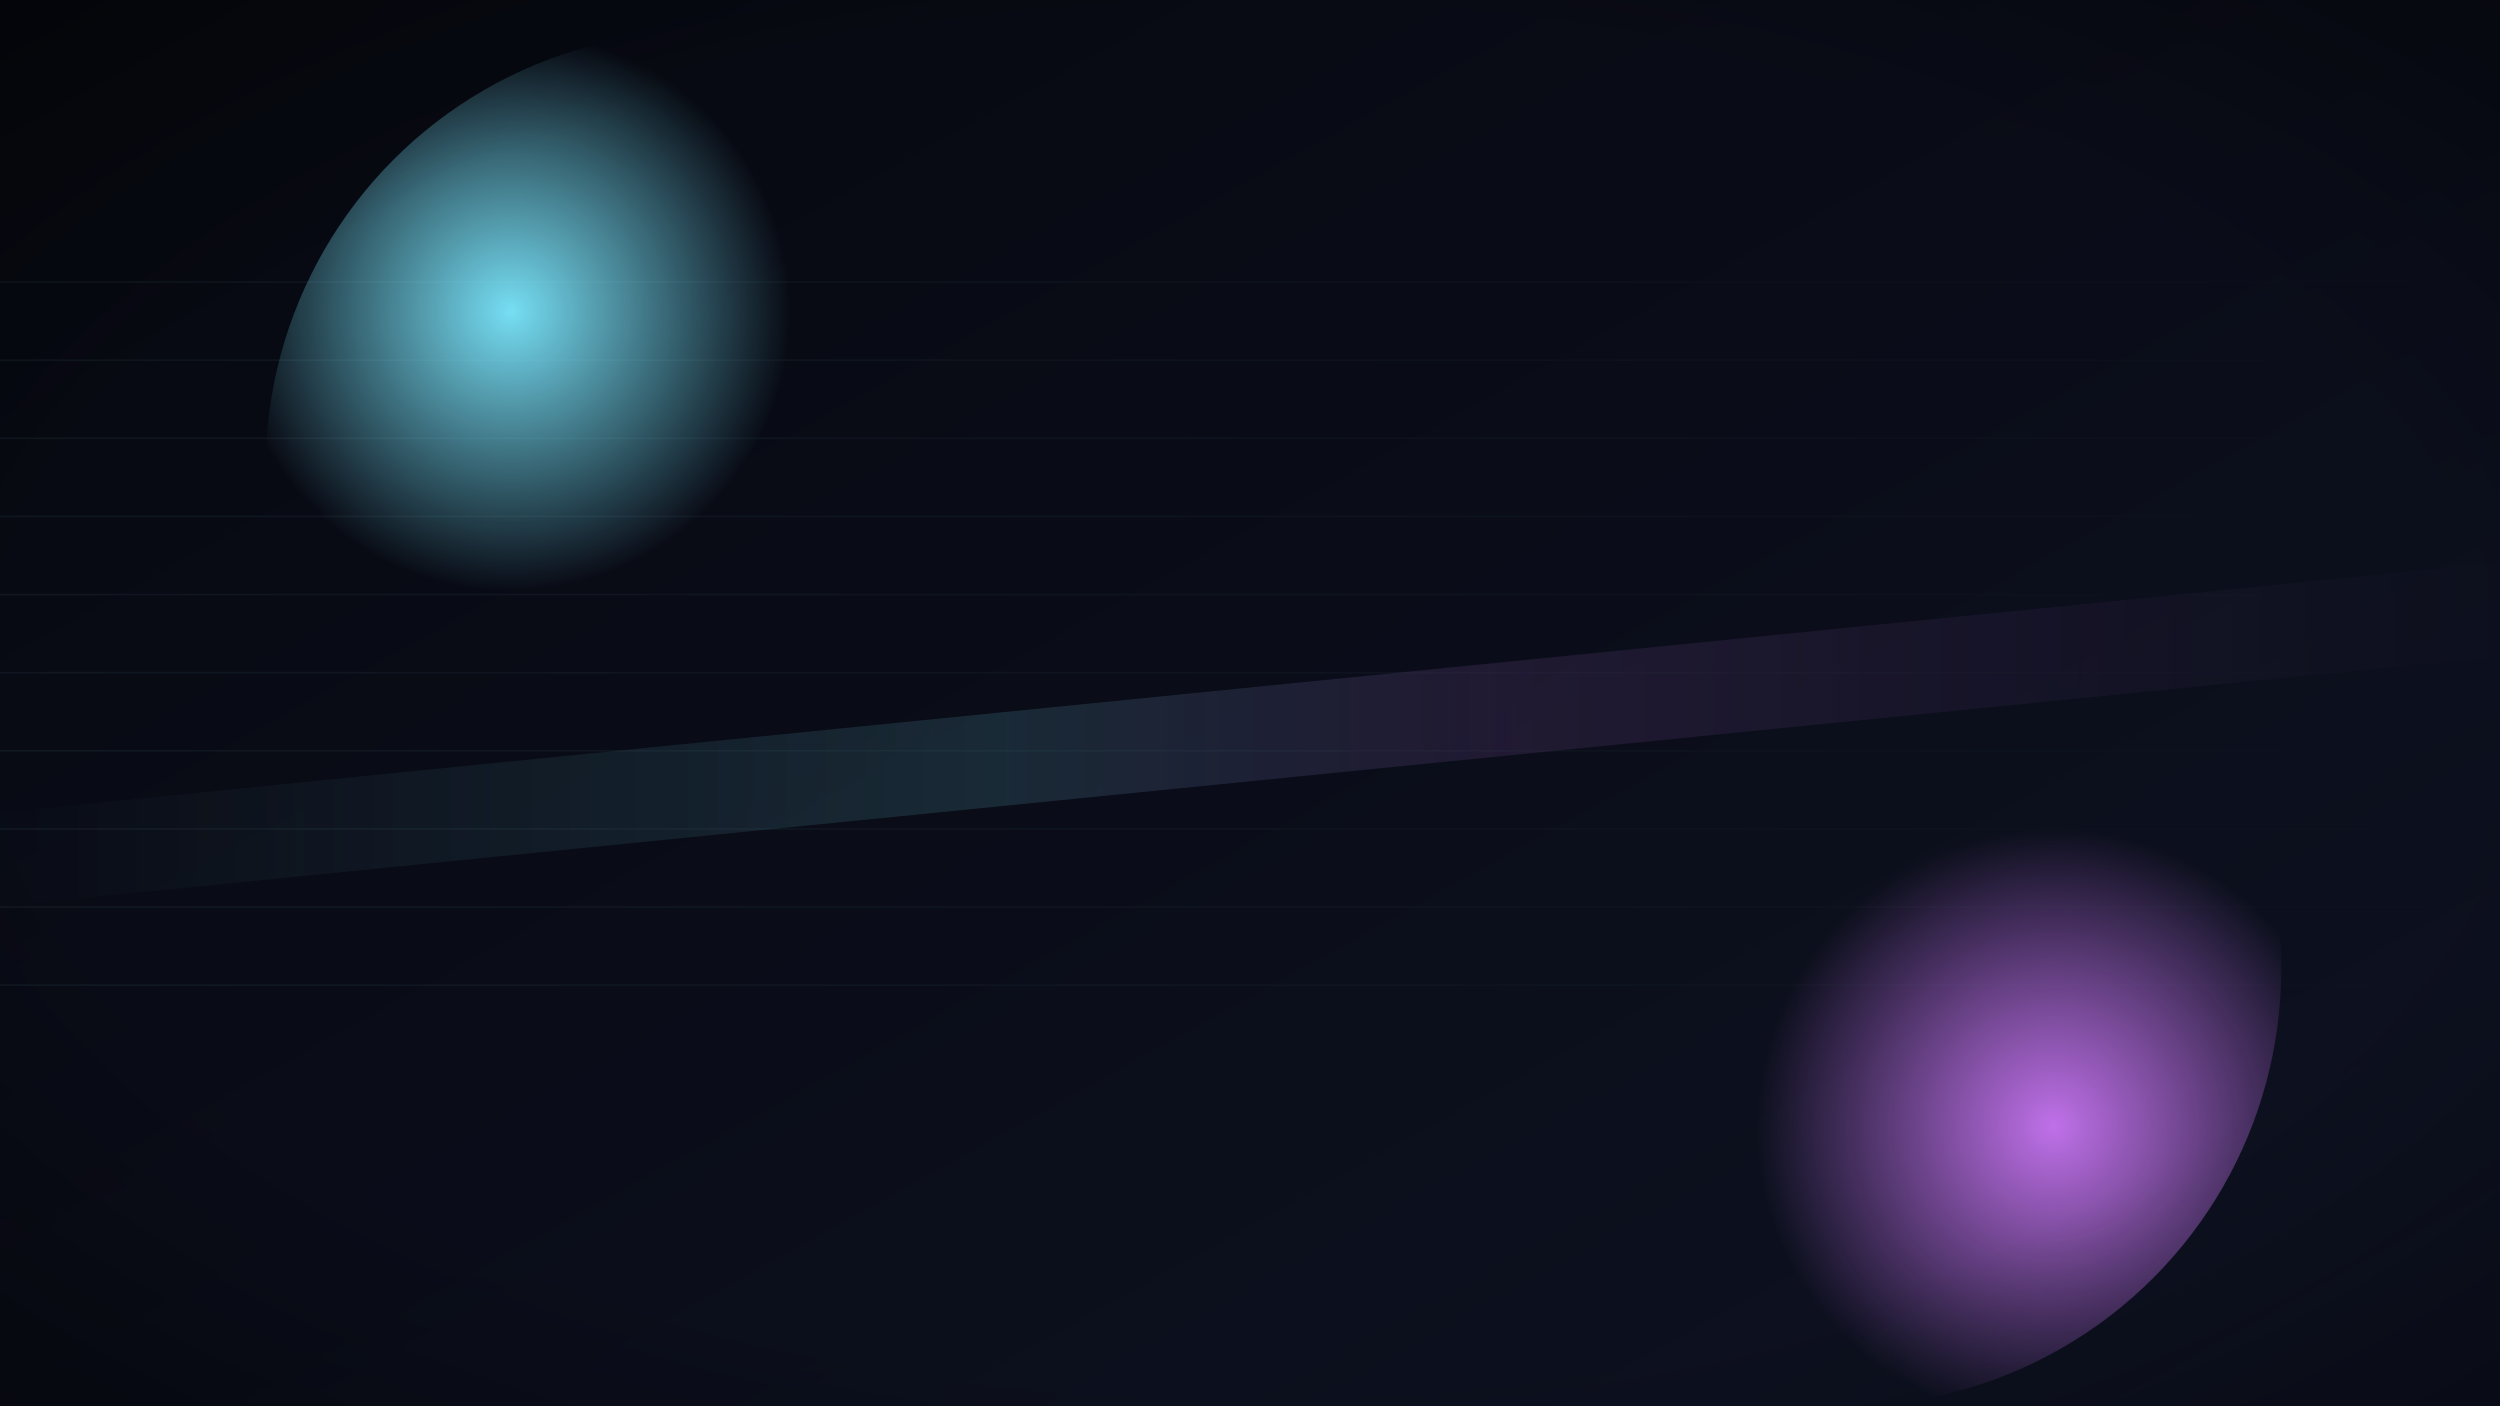
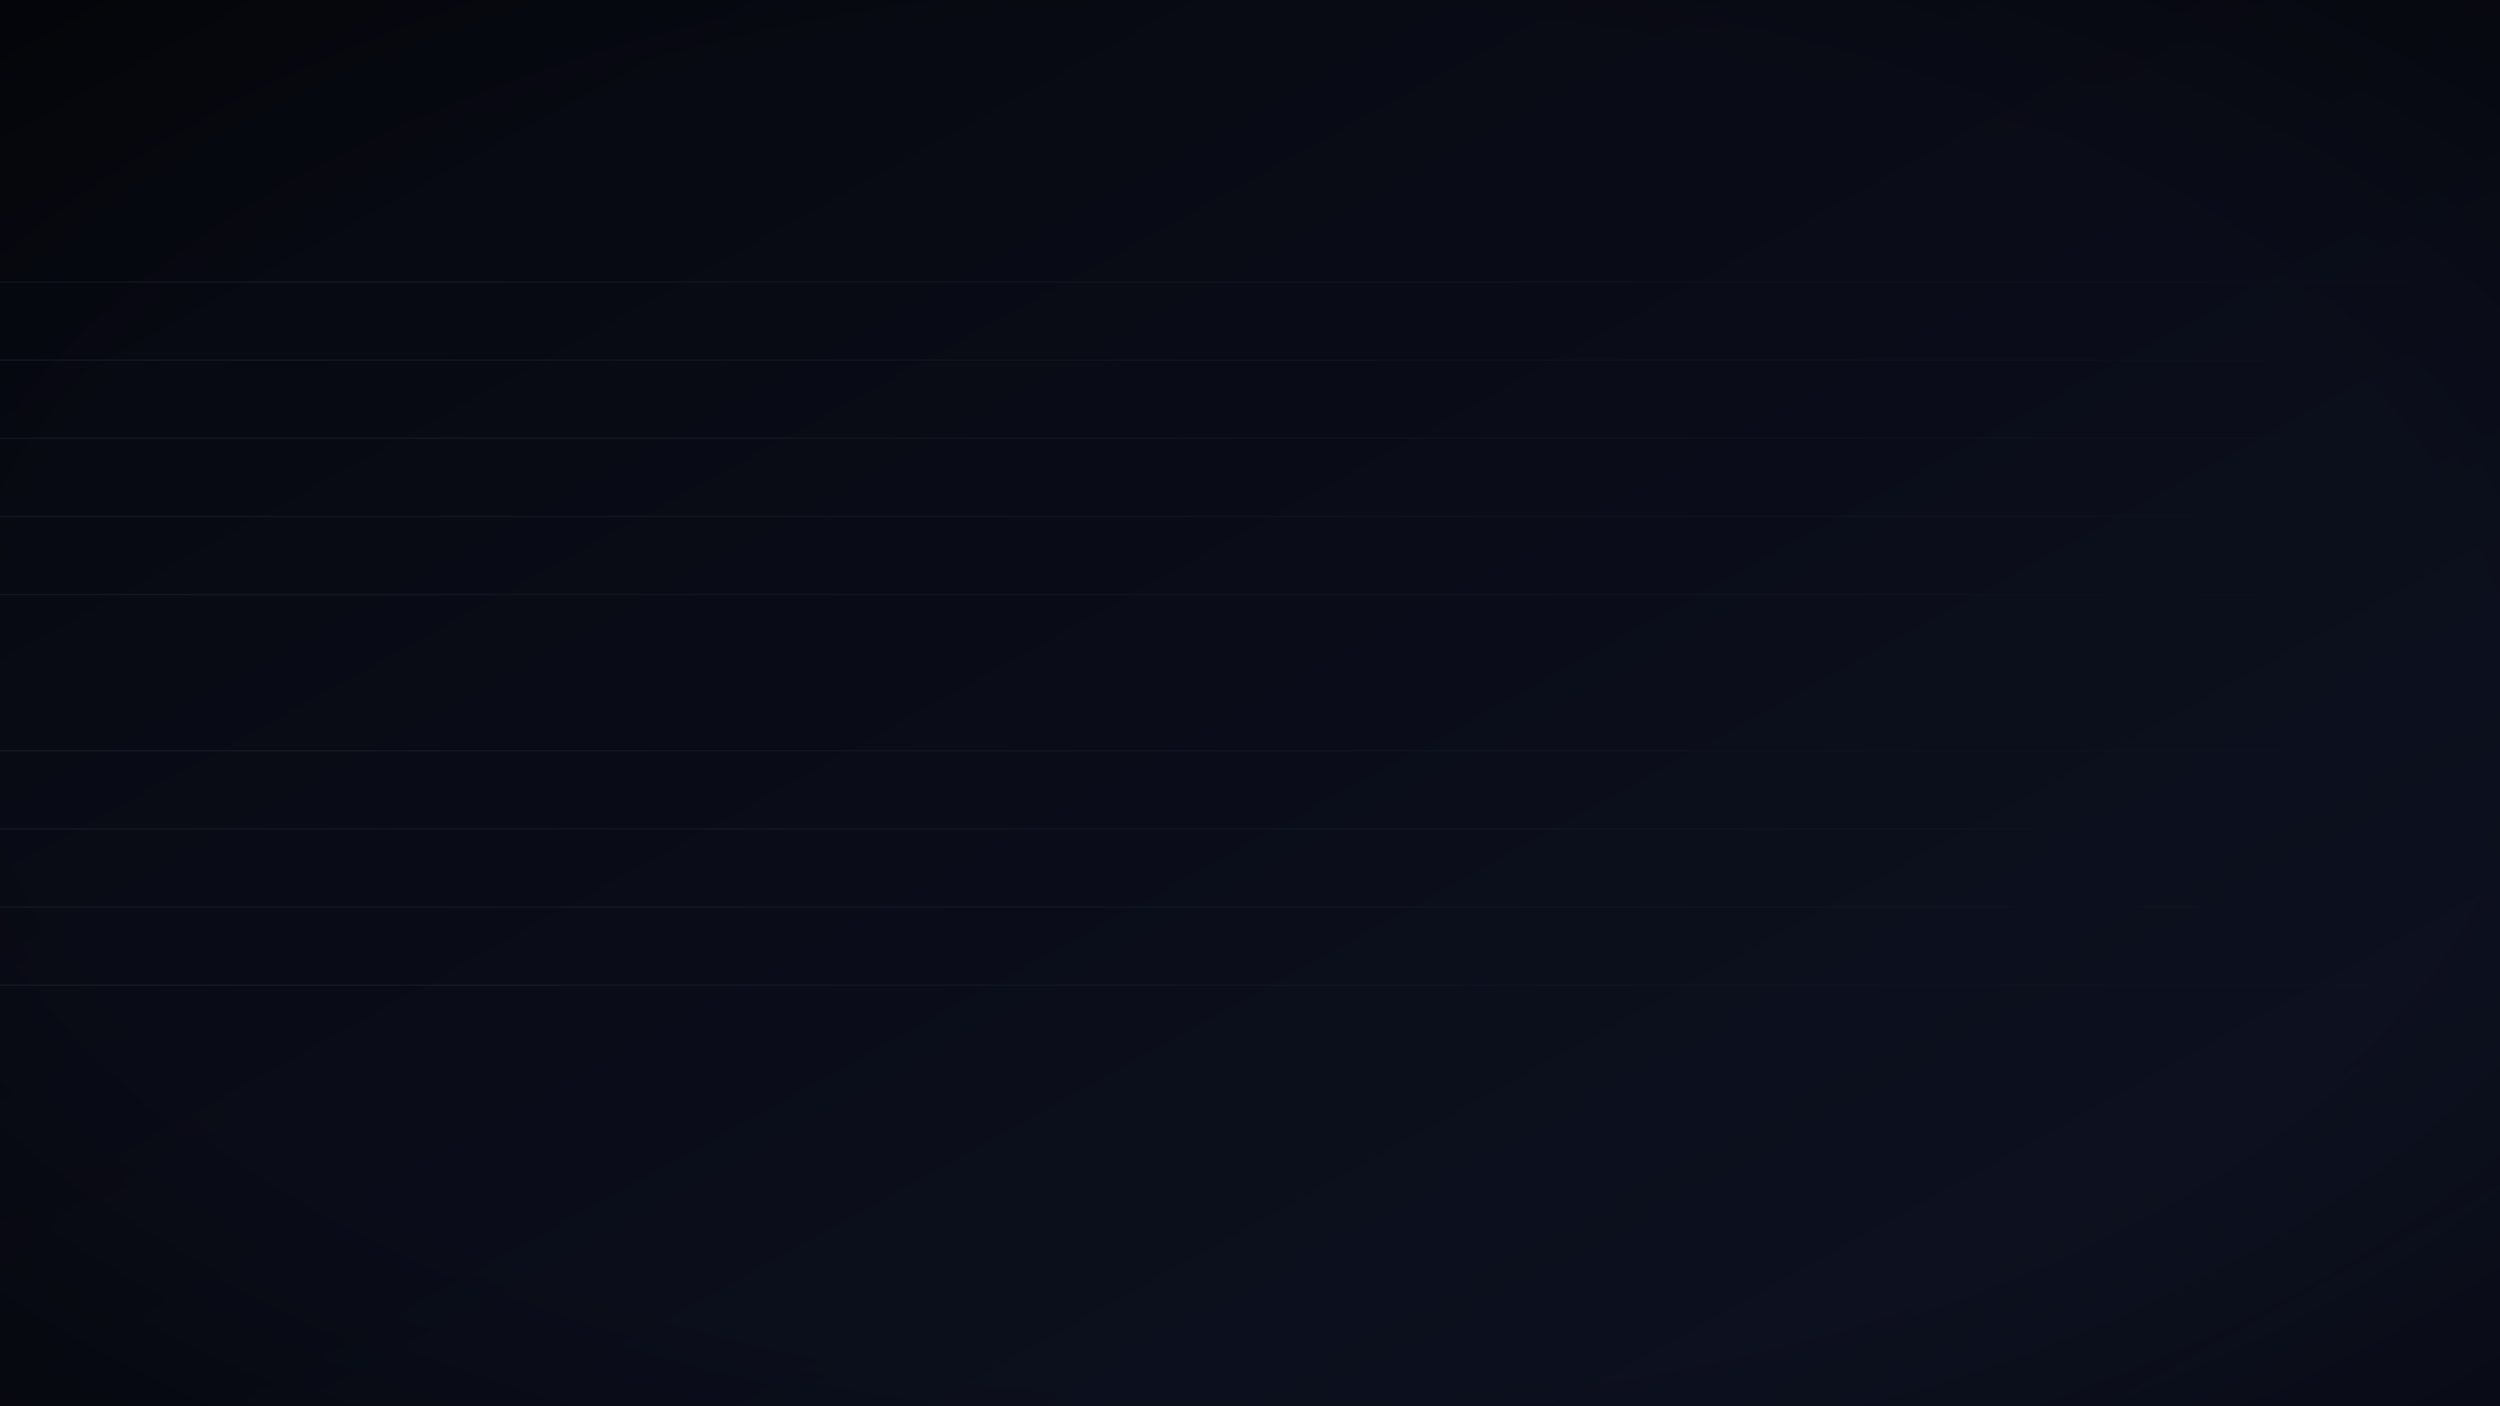
<svg xmlns="http://www.w3.org/2000/svg" width="1600" height="900" viewBox="0 0 1600 900" role="img" aria-labelledby="t d">
  <title id="t">NeoTasks AI — cover abstraite haut de gamme</title>
  <desc id="d">Fond obsidienne en dégradé, halos cyan/magenta et grille ultra-fine. Aucune zone rectangulaire en bas.</desc>
  <defs>
    <linearGradient id="bg" x1="0" y1="0" x2="1" y2="1">
      <stop offset="0%" stop-color="#06080F" />
      <stop offset="100%" stop-color="#0E1222" />
    </linearGradient>
    <radialGradient id="haloCyan" cx="28%" cy="32%" r="32%">
      <stop offset="0%" stop-color="#7CE9FF" stop-opacity="0.95" />
      <stop offset="100%" stop-color="#7CE9FF" stop-opacity="0" />
    </radialGradient>
    <radialGradient id="haloMagenta" cx="74%" cy="68%" r="34%">
      <stop offset="0%" stop-color="#D37BFF" stop-opacity="0.9" />
      <stop offset="100%" stop-color="#D37BFF" stop-opacity="0" />
    </radialGradient>
    <linearGradient id="gridLine" x1="0" y1="0" x2="1" y2="0">
      <stop offset="0%" stop-color="#9AF7FF" stop-opacity="0.18" />
      <stop offset="100%" stop-color="#9AF7FF" stop-opacity="0" />
    </linearGradient>
    <linearGradient id="beam" x1="0" y1="0" x2="1" y2="0">
      <stop offset="0%" stop-color="#7CE9FF" stop-opacity="0" />
      <stop offset="40%" stop-color="#7CE9FF" stop-opacity="0.22" />
      <stop offset="60%" stop-color="#D37BFF" stop-opacity="0.18" />
      <stop offset="100%" stop-color="#D37BFF" stop-opacity="0" />
    </linearGradient>
    <filter id="soft" x="-50%" y="-50%" width="200%" height="200%">
      <feGaussianBlur stdDeviation="30" />
    </filter>
    <radialGradient id="vignette" cx="50%" cy="50%" r="70%">
      <stop offset="70%" stop-opacity="0" />
      <stop offset="100%" stop-opacity="0.35" />
    </radialGradient>
  </defs>
  <rect width="1600" height="900" fill="url(#bg)" />
-   <circle cx="450" cy="300" r="280" fill="url(#haloCyan)" filter="url(#soft)" />
-   <circle cx="1180" cy="620" r="280" fill="url(#haloMagenta)" filter="url(#soft)" />
  <g opacity="0.32">
    <rect x="0" y="180" width="1600" height="1" fill="url(#gridLine)" />
    <rect x="0" y="230" width="1600" height="1" fill="url(#gridLine)" />
    <rect x="0" y="280" width="1600" height="1" fill="url(#gridLine)" />
    <rect x="0" y="330" width="1600" height="1" fill="url(#gridLine)" />
    <rect x="0" y="380" width="1600" height="1" fill="url(#gridLine)" />
-     <rect x="0" y="430" width="1600" height="1" fill="url(#gridLine)" />
    <rect x="0" y="480" width="1600" height="1" fill="url(#gridLine)" />
    <rect x="0" y="530" width="1600" height="1" fill="url(#gridLine)" />
    <rect x="0" y="580" width="1600" height="1" fill="url(#gridLine)" />
    <rect x="0" y="630" width="1600" height="1" fill="url(#gridLine)" />
  </g>
  <g opacity="0.6" filter="url(#soft)">
-     <polygon points="0,520 0,580 1600,420 1600,360" fill="url(#beam)" />
-   </g>
+     </g>
  <rect width="1600" height="900" fill="url(#vignette)" />
</svg>